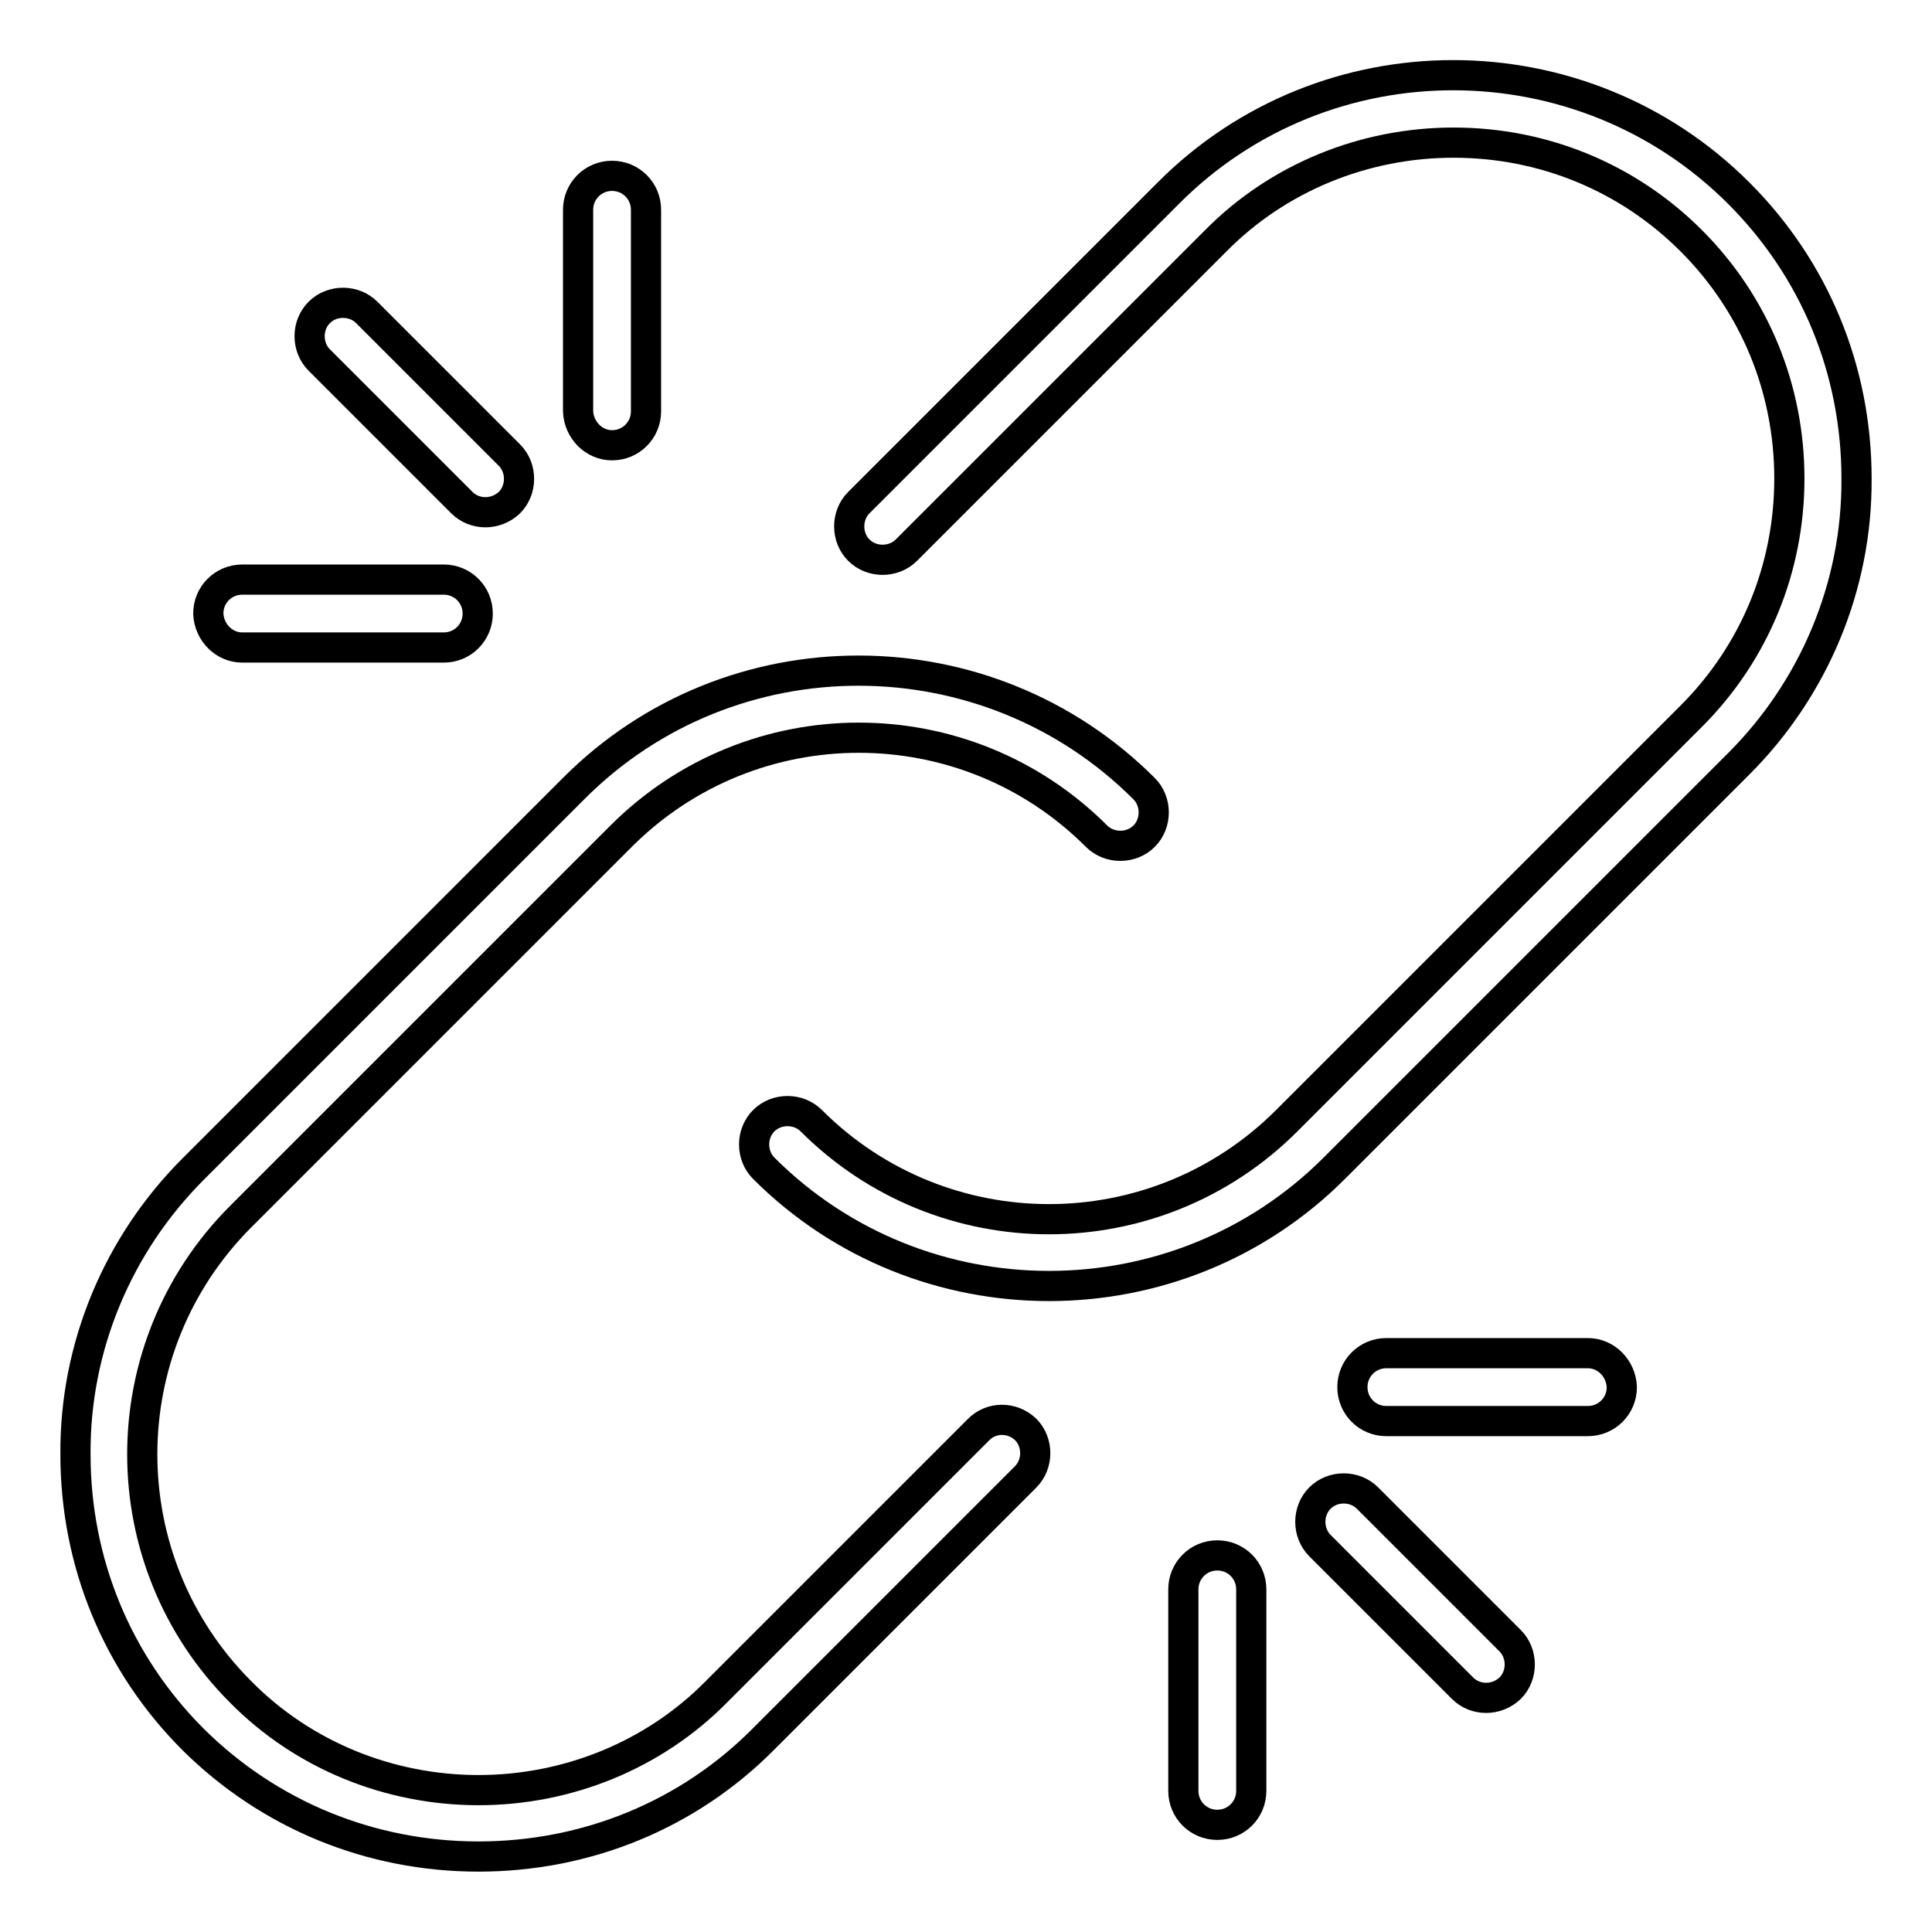
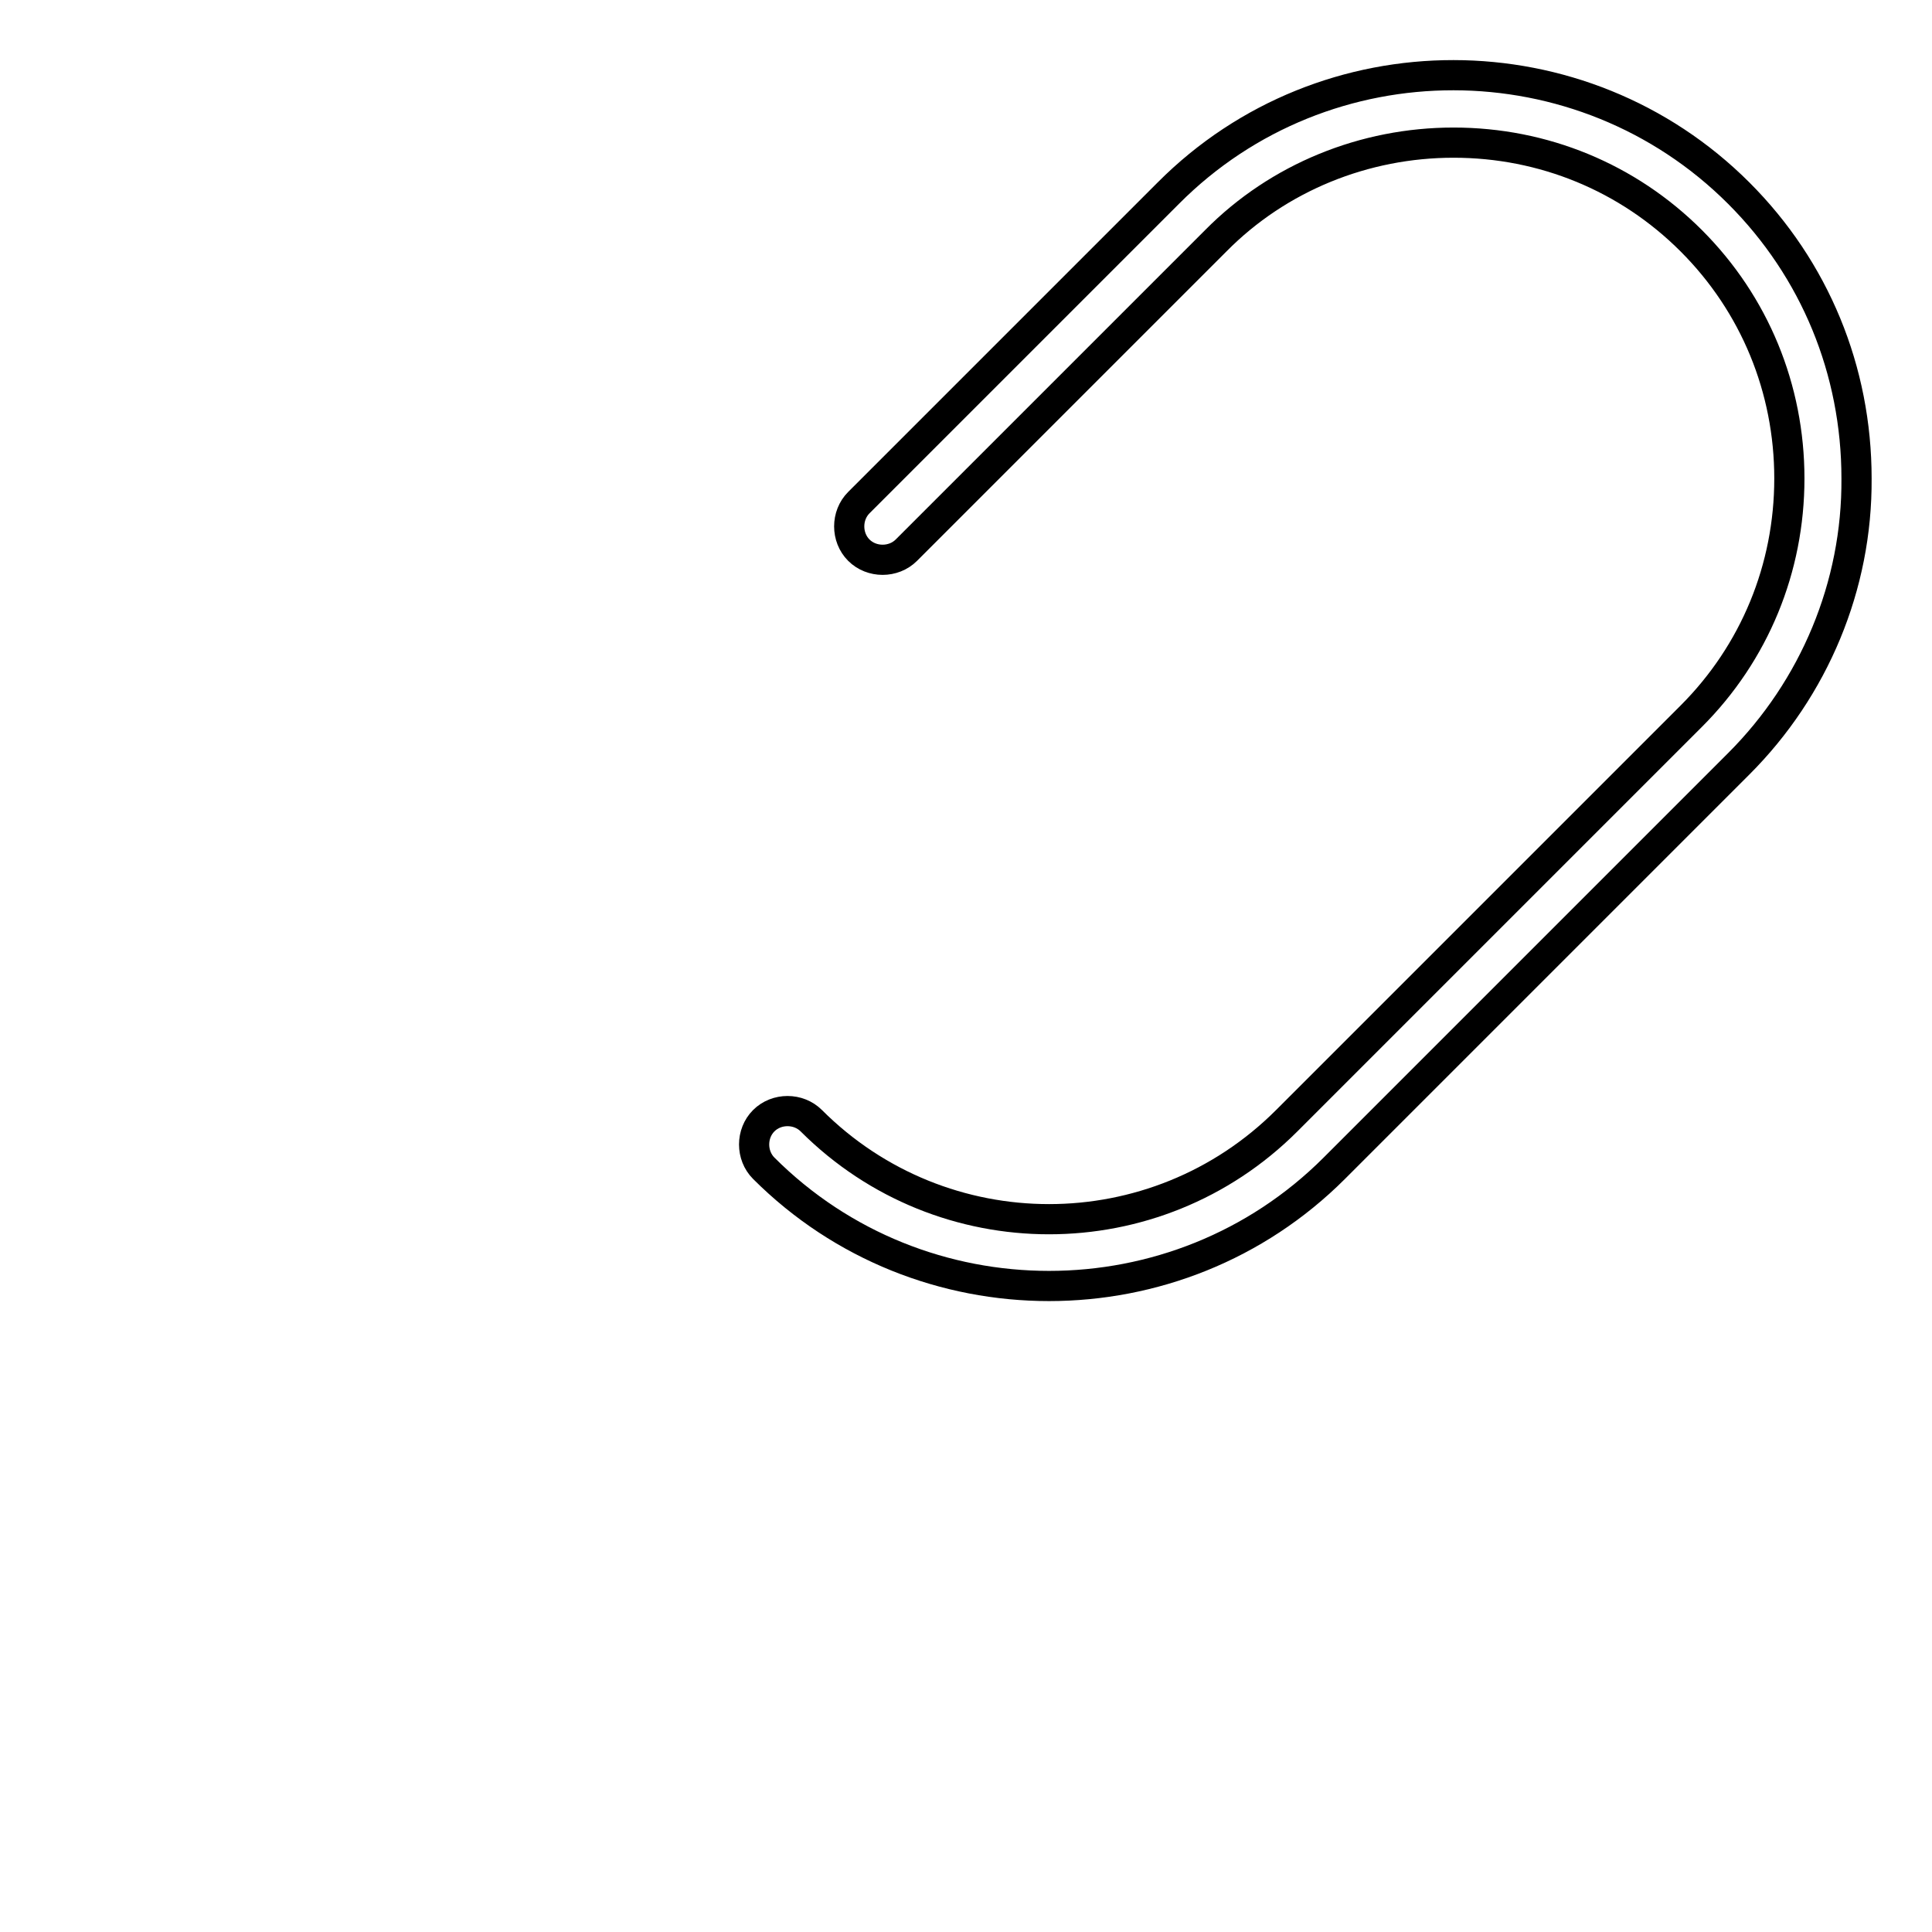
<svg xmlns="http://www.w3.org/2000/svg" version="1.1" x="0px" y="0px" viewBox="0 0 256 256" enable-background="new 0 0 256 256" xml:space="preserve">
  <g>
    <path stroke-width="4" fill-opacity="0" stroke="#000000" d="M230.4,25.6c-20.8-20.8-54.8-20.9-75.6,0l-41,41c-1.7,1.7-1.7,4.6,0,6.3c1.7,1.7,4.6,1.7,6.3,0l41-41 c8.3-8.4,19.7-13,31.5-13c11.9,0,23.1,4.6,31.5,13s13,19.6,13,31.5s-4.6,23.1-13,31.5l-53.6,53.6c-17.4,17.4-45.6,17.4-63,0 c-1.7-1.7-4.6-1.7-6.3,0c-1.7,1.7-1.7,4.6,0,6.3l0,0c10.4,10.4,24.1,15.6,37.8,15.6c13.7,0,27.4-5.2,37.8-15.6l53.6-53.6 c10-10,15.7-23.6,15.6-37.8C246,49.1,240.5,35.7,230.4,25.6z" />
-     <path stroke-width="4" fill-opacity="0" stroke="#000000" d="M129.6,189.5l-34.7,34.7c-8.3,8.4-19.7,13-31.5,13c-11.8,0-23.2-4.6-31.5-13c-17.4-17.4-17.4-45.6,0-63 l50.4-50.4c17.4-17.4,45.6-17.4,63,0c1.7,1.7,4.6,1.7,6.3,0c1.7-1.7,1.7-4.6,0-6.3c-20.8-20.8-54.8-20.9-75.6,0l-50.4,50.4 c-10,10-15.7,23.6-15.6,37.8c0,14.3,5.5,27.7,15.6,37.8C35.7,240.5,49.1,246,63.4,246c14.3,0,27.8-5.5,37.8-15.6l34.7-34.7 c1.7-1.7,1.7-4.6,0-6.3C134.1,187.7,131.3,187.7,129.6,189.5z M161.3,206.1c-2.5,0-4.5,2-4.5,4.5l0,0v26.7c0,2.5,2,4.5,4.5,4.5 c2.5,0,4.5-2,4.5-4.5l0,0v-26.7C165.8,208.1,163.8,206.1,161.3,206.1L161.3,206.1z M181.2,198.5c-1.7-1.7-4.6-1.7-6.3,0 c-1.7,1.7-1.7,4.6,0,6.3l0,0l18.9,18.9c1.7,1.7,4.5,1.7,6.3,0c0,0,0,0,0,0c1.7-1.7,1.7-4.6,0-6.3c0,0,0,0,0,0L181.2,198.5z  M210.4,179.3h-26.7c-2.5,0-4.5,2-4.5,4.5c0,2.5,2,4.5,4.5,4.5h26.7c2.5,0,4.5-2,4.5-4.5C214.8,181.3,212.8,179.3,210.4,179.3z  M81.1,59c2.5,0,4.5-2,4.5-4.5l0,0V27.8c0-2.5-2-4.5-4.5-4.5s-4.5,2-4.5,4.5c0,0,0,0,0,0v26.7C76.7,57,78.7,59,81.1,59L81.1,59z  M61.2,66.6c1.7,1.7,4.5,1.7,6.3,0c0,0,0,0,0,0c1.7-1.7,1.7-4.6,0-6.3c0,0,0,0,0,0L48.6,41.4c-1.7-1.7-4.6-1.7-6.3,0 c-1.7,1.7-1.7,4.6,0,6.3L61.2,66.6z M32.1,85.8h26.7c2.5,0,4.5-2,4.5-4.5c0-2.5-2-4.5-4.5-4.5c0,0,0,0,0,0H32.1 c-2.5,0-4.5,2-4.5,4.5C27.7,83.8,29.7,85.8,32.1,85.8C32.1,85.8,32.1,85.8,32.1,85.8z" />
  </g>
</svg>